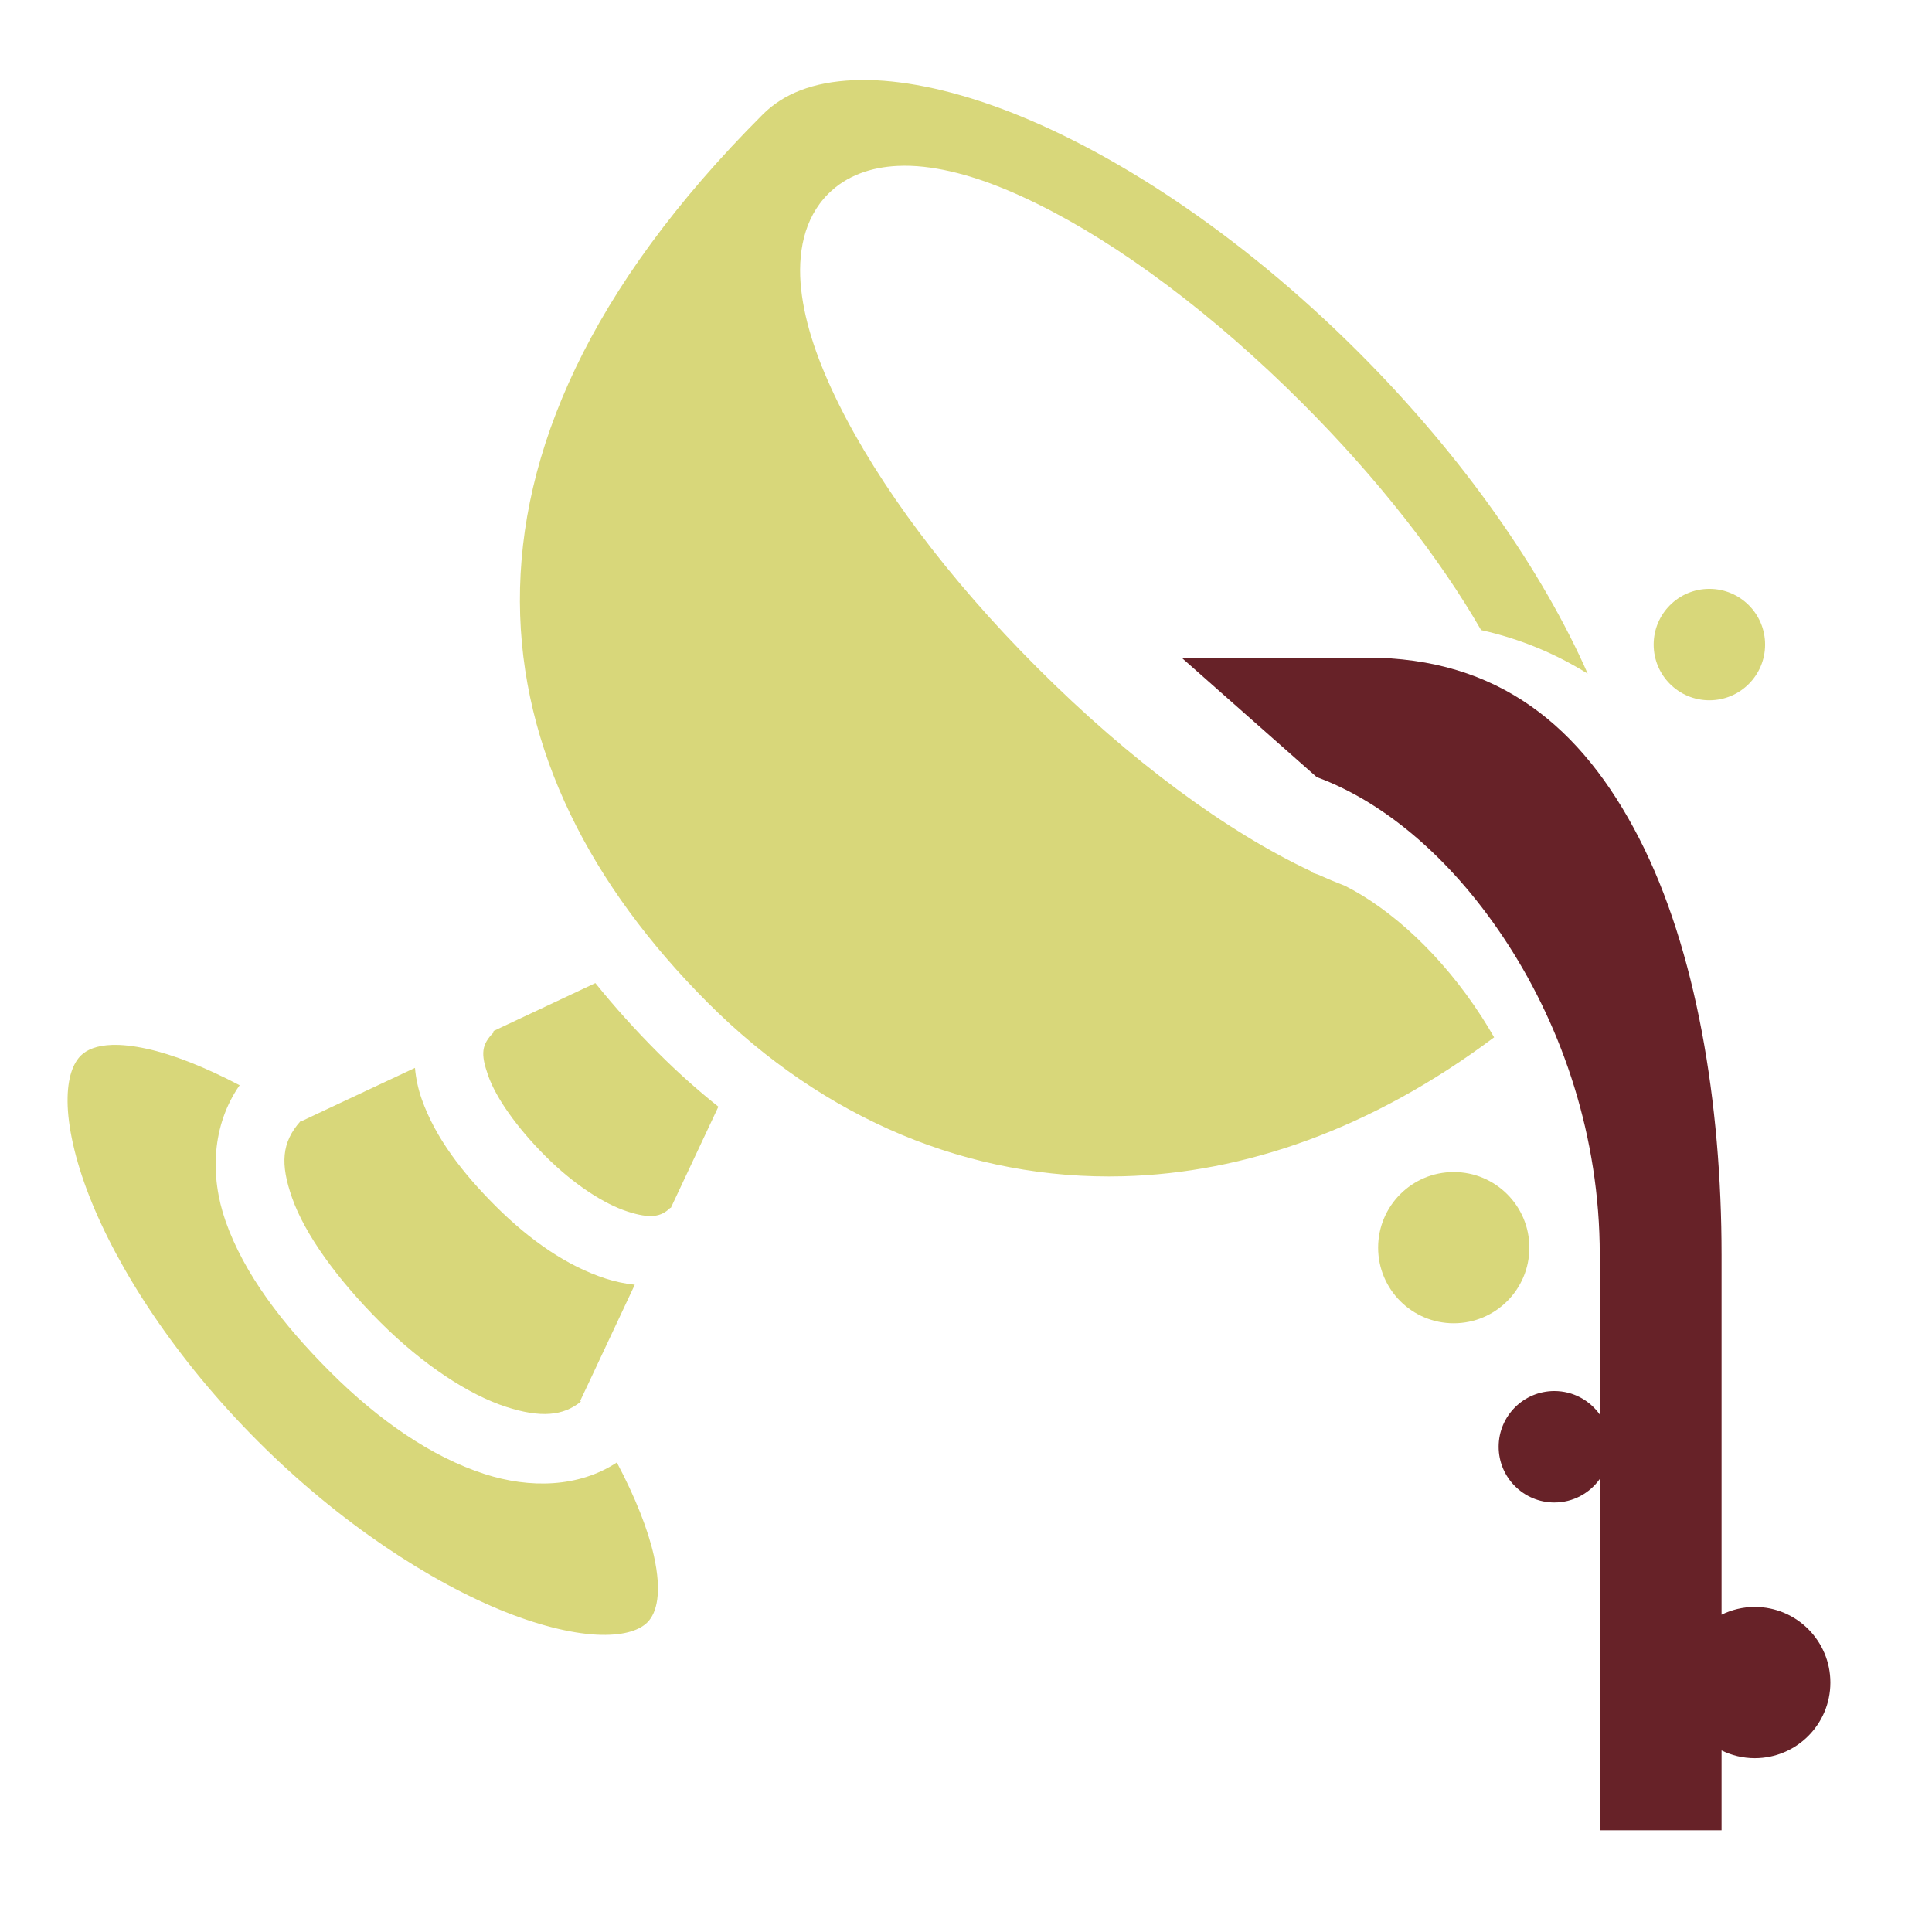
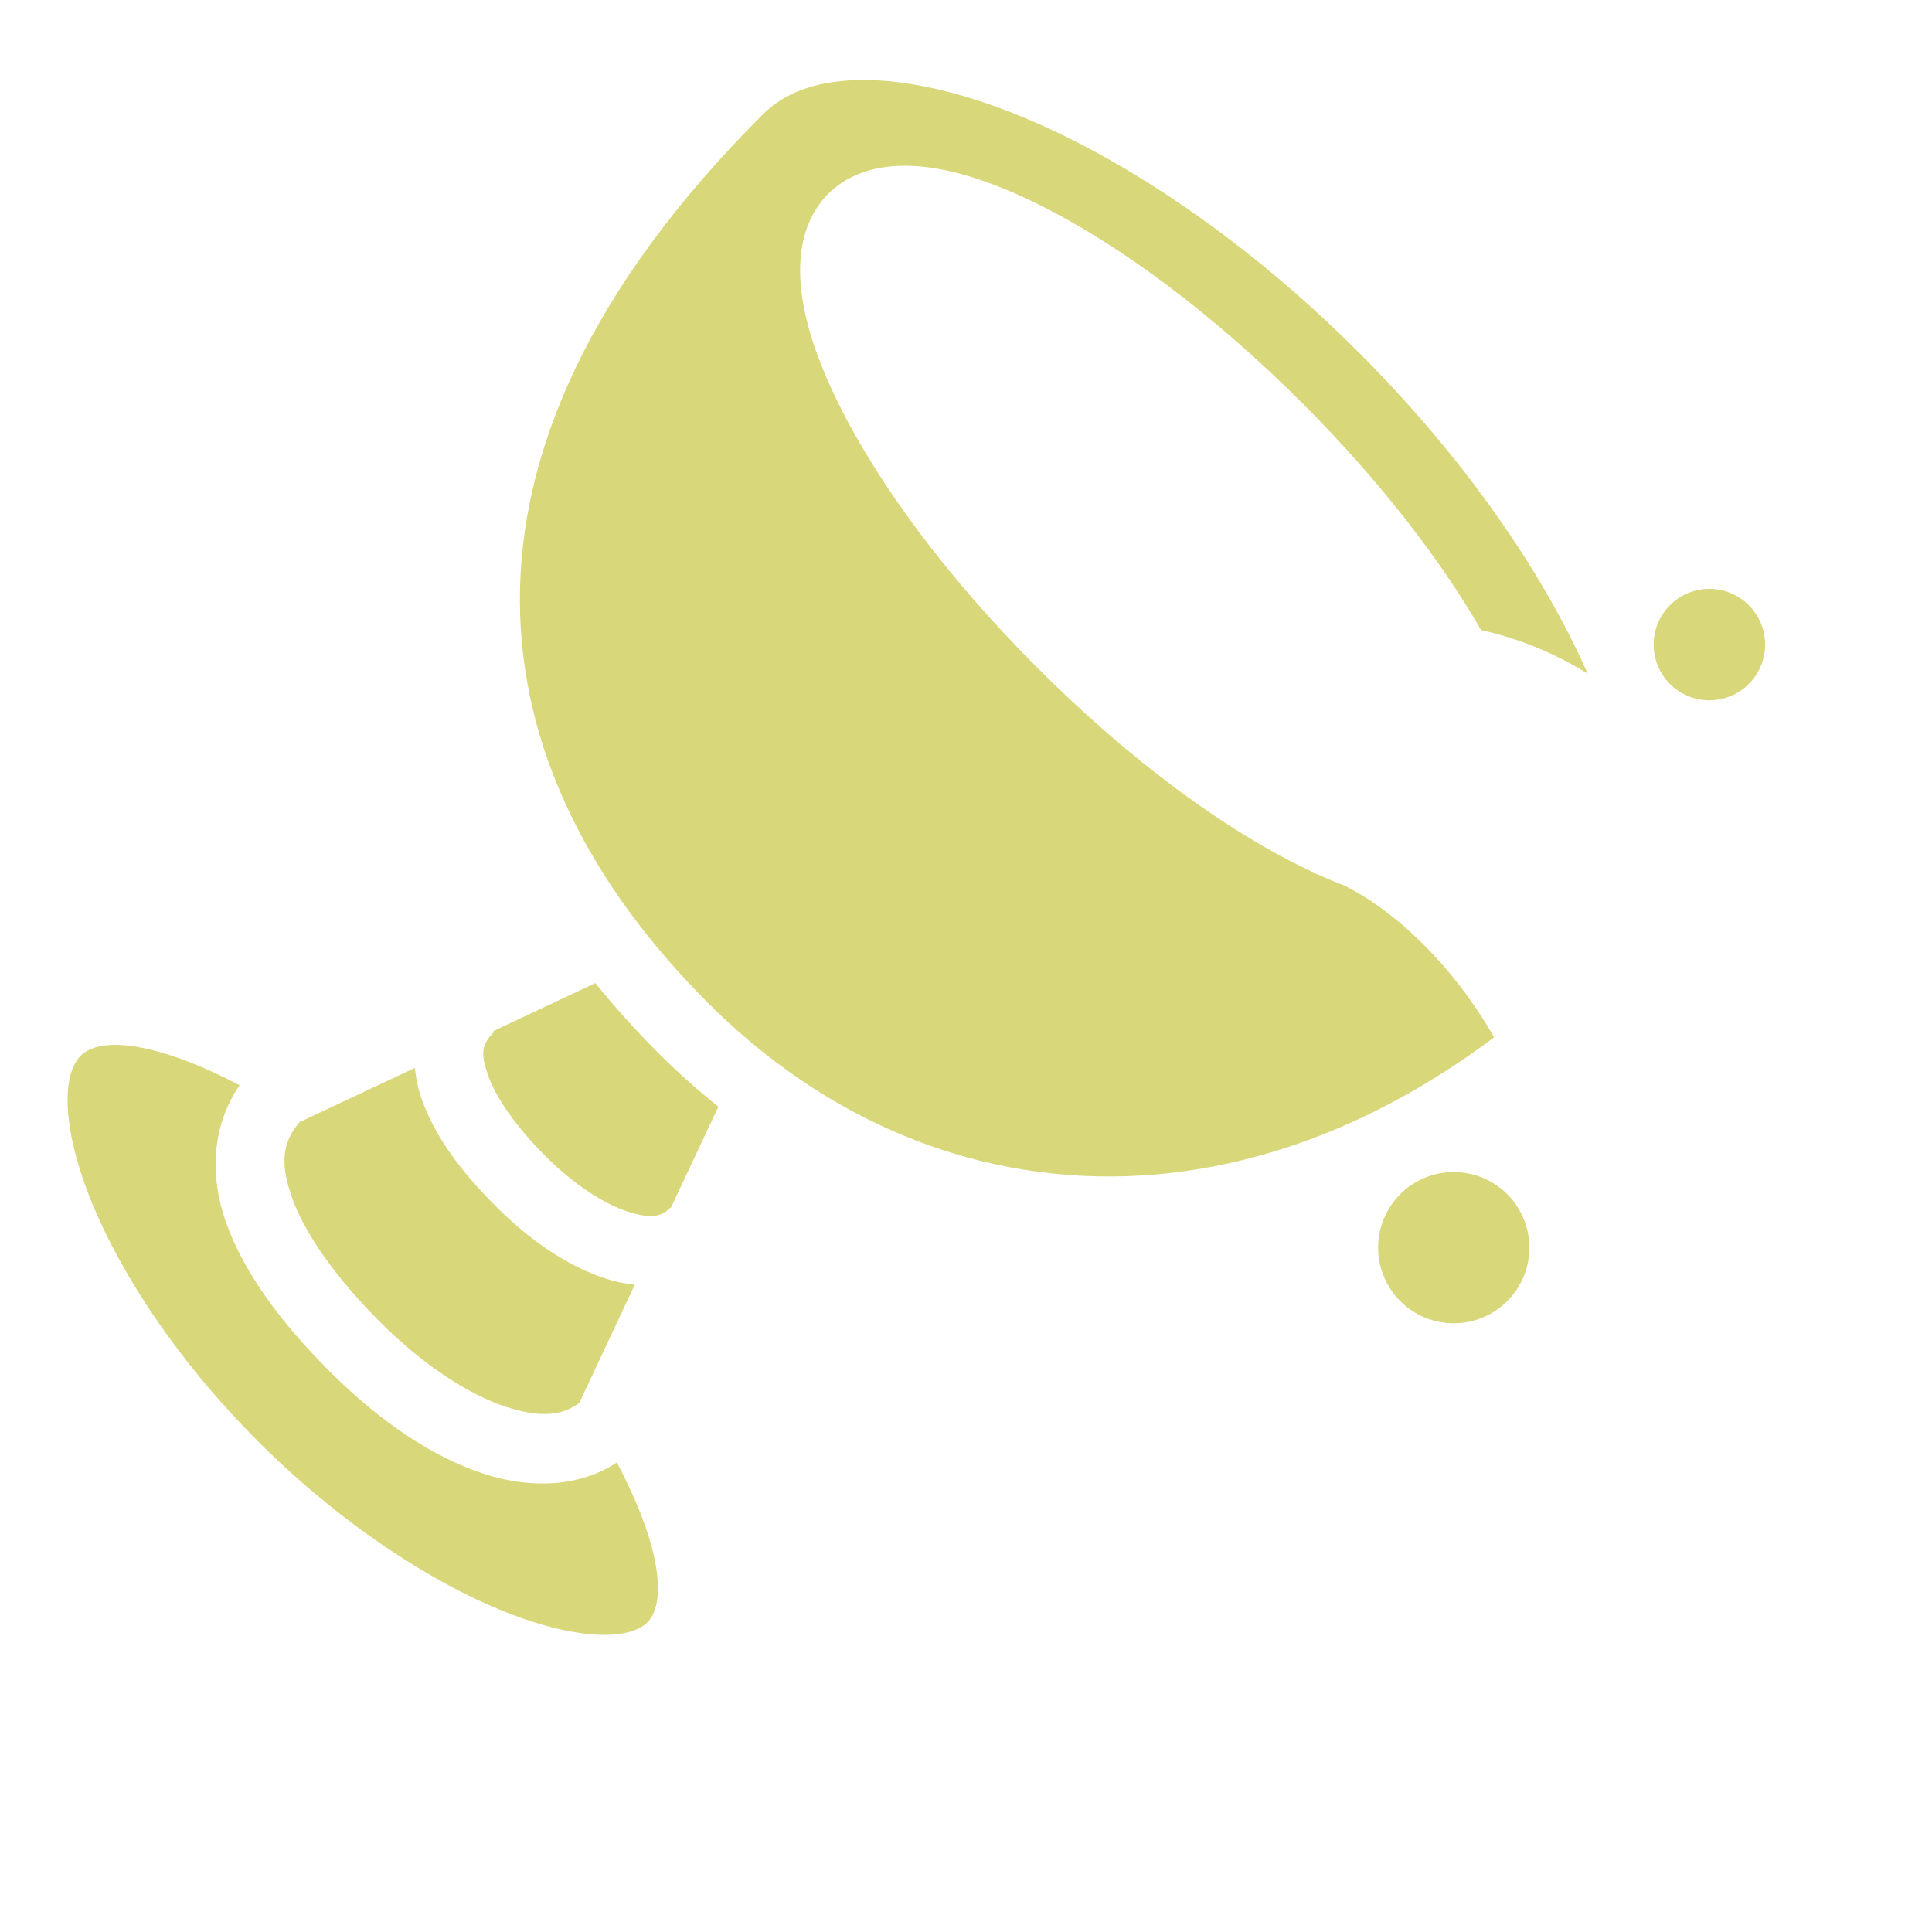
<svg xmlns="http://www.w3.org/2000/svg" viewBox="0 0 512 512">
  <path fill="#d8d77a" d="m 228.223,21.195 c -0.69,0.007 -1.367,0.026 -2.036,0.055 -10.698,0.47 -18.53,3.562 -24.062,9.094 -46.247,46.247 -64.492,89.795 -64.344,129.062 0.15,39.268 18.763,75.295 49.845,106.375 30.724,30.723 69.188,47.024 110.063,45.94 31.945,-0.85 65.598,-12.347 98.27,-36.824 -1.063,-1.837 -2.15,-3.646 -3.276,-5.394 -10.605,-16.437 -24.044,-28.604 -36.274,-34.766 -0.003,0 -0.006,-0.002 -0.01,-0.004 -2.334,-0.888 -4.714,-1.882 -7.134,-2.976 l -1.344,-0.445 -0.47,-0.414 c -22.307,-10.453 -47.853,-29.242 -72.52,-53.91 -23.78,-23.78 -42.1,-48.52 -52.774,-70.156 -5.336,-10.82 -8.82,-20.845 -9.84,-30.15 -1.02,-9.306 0.608,-18.744 7.17,-25.307 4.922,-4.922 11.462,-7.07 18.35,-7.404 2.296,-0.113 4.63,-0.024 6.957,0.23 9.305,1.022 19.334,4.507 30.152,9.843 21.638,10.673 46.375,28.992 70.155,52.77 20.19,20.192 36.426,41.098 47.408,60.166 10.354,2.306 19.776,6.258 28.254,11.56 -11.875,-26.925 -32.735,-57.202 -60.7,-85.165 -31.504,-31.503 -65.977,-54.003 -95.25,-64.78 -13.72,-5.054 -26.26,-7.5 -36.59,-7.4 z m 224.78,134.858 c -8.156,0 -14.767,6.61 -14.767,14.765 0,8.156 6.61,14.766 14.766,14.766 8.155,0 14.766,-6.61 14.766,-14.766 0,-8.154 -6.61,-14.765 -14.766,-14.765 z m -295.222,104.477 -27.06,12.72 0.218,0.22 c -3.374,3.36 -3.612,5.753 -1.563,11.592 2.05,5.84 7.55,13.72 15.22,21.375 7.492,7.483 15.54,12.637 21.686,14.625 6.148,1.99 8.97,1.4 11.376,-1 l 0.094,0.094 12.625,-26.875 c -5.527,-4.4 -10.858,-9.17 -15.97,-14.28 -5.936,-5.937 -11.49,-12.096 -16.624,-18.47 z m -128,16.376 c -4.147,0.122 -6.81,1.282 -8.374,2.844 -1.952,1.953 -3.558,5.7 -3.5,12.188 0.058,6.488 1.904,15.2 5.72,24.968 7.63,19.535 22.975,43.288 44.718,65.03 21.743,21.745 45.758,37.354 65.594,45.252 9.917,3.948 18.778,5.924 25.375,6.062 6.596,0.138 10.365,-1.428 12.25,-3.313 2.485,-2.485 3.91,-7.837 1.718,-17.656 -1.543,-6.92 -4.898,-15.422 -9.81,-24.717 -10.077,6.655 -23.1,6.935 -35.064,3.062 -14.03,-4.542 -28.03,-14.195 -40.906,-27.063 -12.703,-12.694 -22.842,-26.034 -27.72,-39.937 -4.203,-11.987 -3.644,-25.438 3.72,-36.03 -9.252,-4.857 -17.694,-8.16 -24.563,-9.658 -3.652,-0.795 -6.667,-1.104 -9.156,-1.03 z m 80.189,6.094 -25.564,12 -4.625,2.188 -0.124,-0.094 c -5.077,5.687 -5.392,11.384 -2.25,20.344 3.352,9.556 11.82,21.42 23.313,32.906 11.318,11.31 23.5,19.284 33.436,22.5 9.1,2.946 15.123,2.408 19.78,-1.406 l -0.155,-0.25 2.19,-4.625 12.25,-26.094 c -2.612,-0.273 -5.208,-0.824 -7.69,-1.626 -10.238,-3.312 -20.103,-10.15 -29.155,-19.188 -8.878,-8.864 -16.05,-18.217 -19.625,-28.406 -0.925,-2.634 -1.534,-5.42 -1.78,-8.25 z m 275.286,27.602 c -11.067,0 -20.04,8.97 -20.04,20.04 0,11.068 8.973,20.04 20.04,20.04 11.067,0 20.04,-8.972 20.04,-20.04 0,-11.07 -8.973,-20.04 -20.04,-20.04 z" />
-   <path d="m 313.12,174.282 35.82,31.658 c 18.85,6.934 36.815,22.84 50.714,44.38 14.405,22.33 24.3,50.874 24.3,82.232 v 42.312 c -2.678,-3.76 -7.063,-6.223 -12.03,-6.223 -8.156,0 -14.766,6.61 -14.766,14.765 0,8.156 6.61,14.766 14.766,14.766 4.968,0 9.353,-2.46 12.03,-6.222 v 93.088 h 32.277 v -21.158 c 2.658,1.303 5.637,2.054 8.797,2.054 11.067,0 20.04,-8.972 20.04,-20.04 0,-11.068 -8.973,-20.04 -20.04,-20.04 -3.16,0 -6.14,0.752 -8.797,2.055 v -95.357 c 0,-40.176 -6.675,-80.88 -21.86,-110.422 -15.184,-29.544 -37.235,-47.848 -72.166,-47.848 z" fill="#672228" />
</svg>